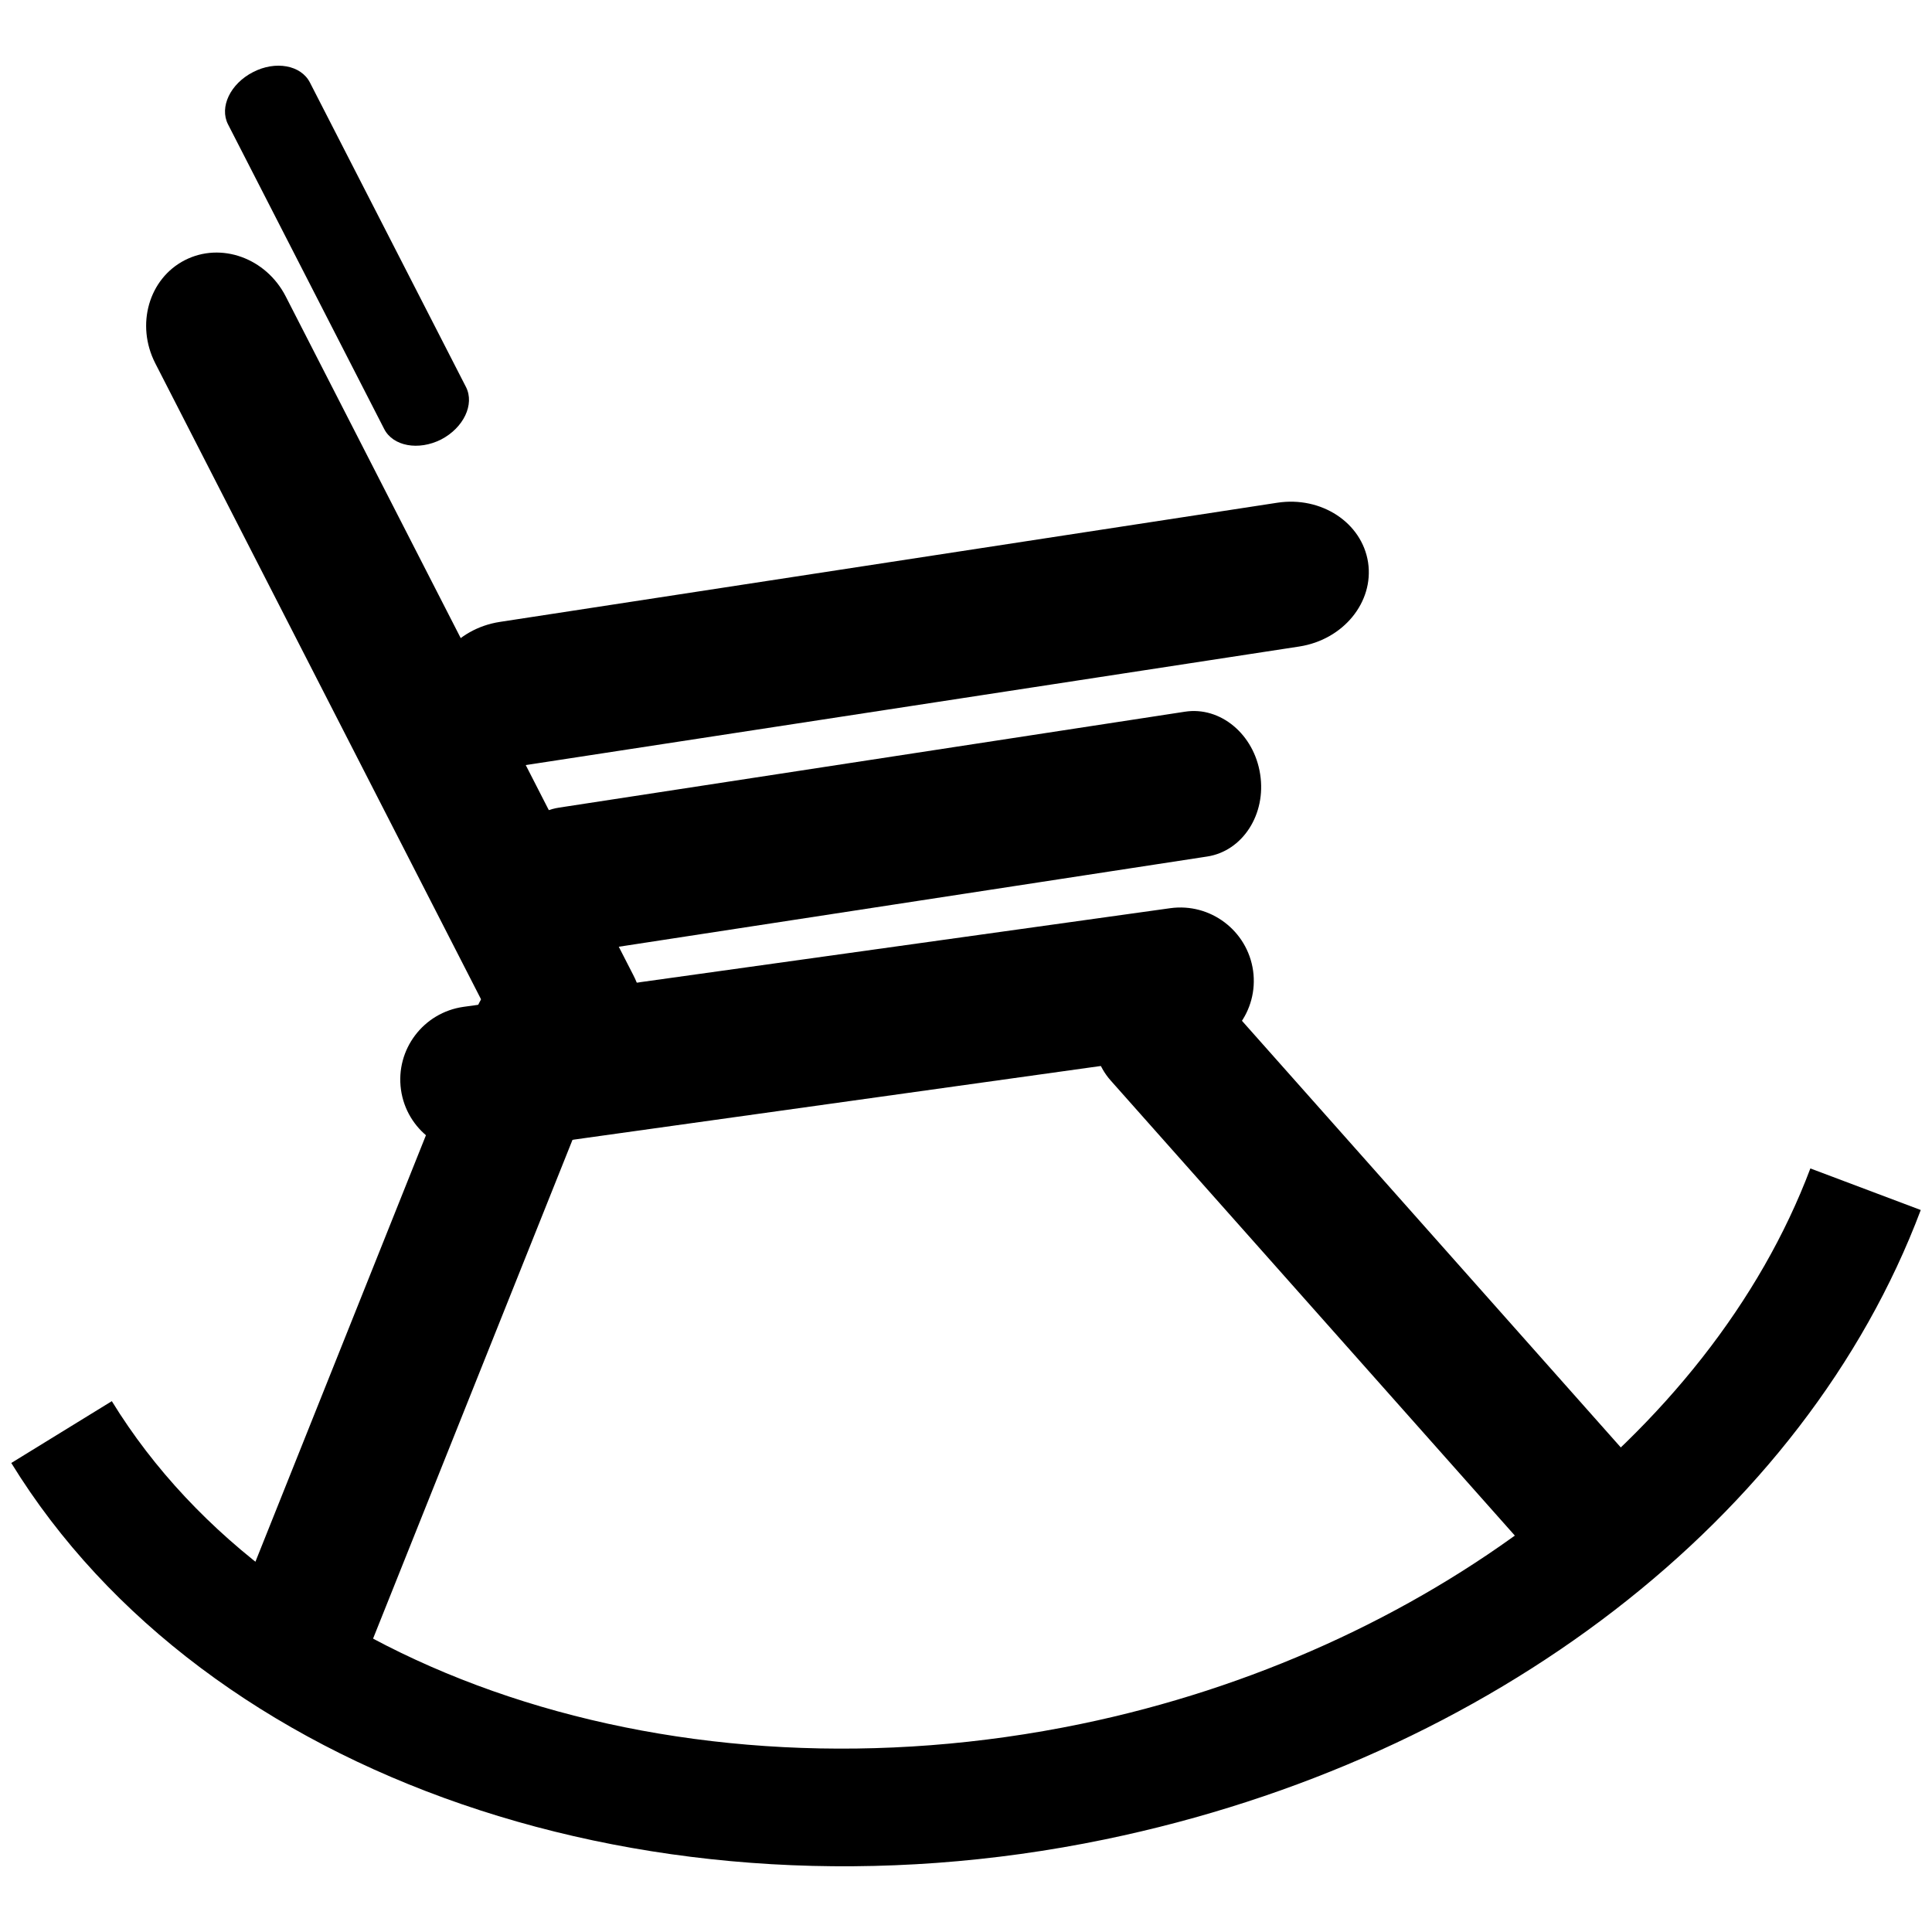
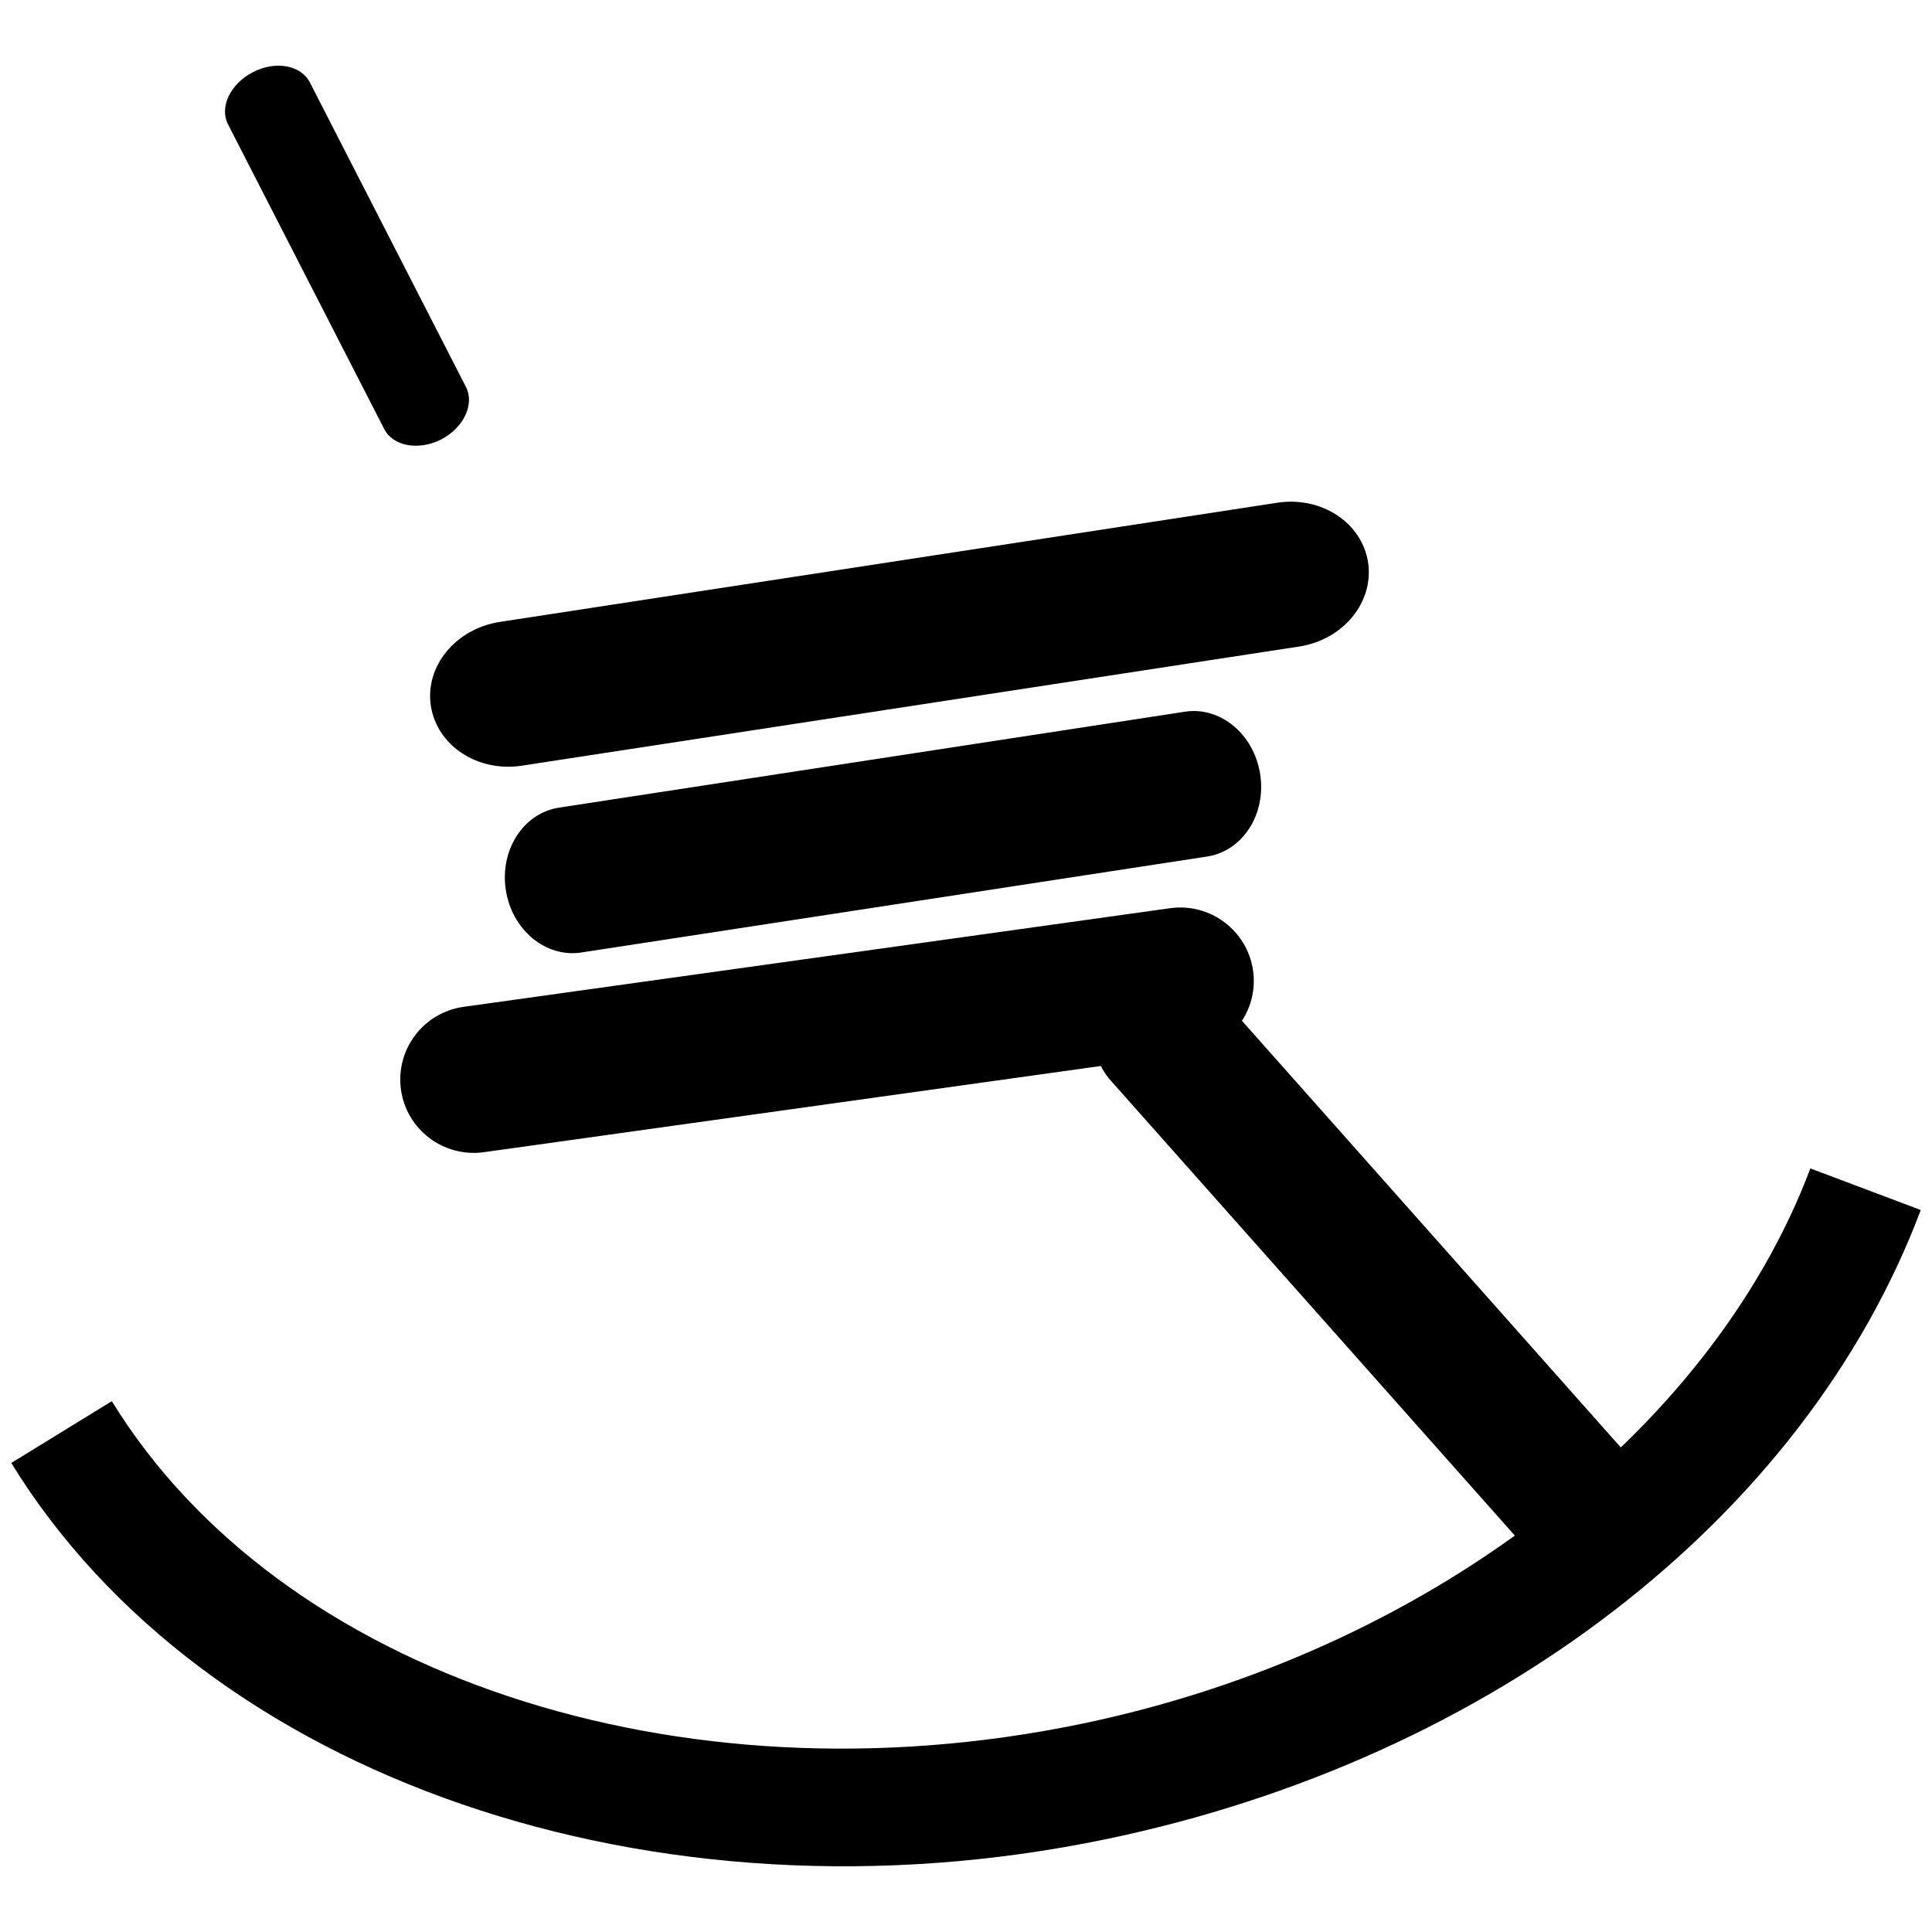
<svg xmlns="http://www.w3.org/2000/svg" version="1.1" x="0px" y="0px" viewBox="0 0 50 50" enable-background="new 0 0 50 50" xml:space="preserve">
  <g>
    <path d="M32.43,25.122c0.145,1.041-0.582,1.998-1.619,2.141L12.52,29.819c-1.04,0.143-1.999-0.584-2.143-1.619l0,0   c-0.144-1.037,0.579-1.996,1.619-2.143l18.289-2.553C31.324,23.36,32.283,24.085,32.43,25.122L32.43,25.122z" />
    <path d="M35.406,14.556c0.154,1.025-0.639,2-1.783,2.176l-20.12,3.084c-1.144,0.174-2.192-0.518-2.352-1.547l0,0   c-0.159-1.025,0.643-1.998,1.784-2.174l20.119-3.084C34.195,12.835,35.248,13.526,35.406,14.556L35.406,14.556z" />
-     <path d="M15.629,27.909c-0.932,0.477-2.101,0.057-2.612-0.939L4.018,9.401C3.508,8.403,3.852,7.21,4.784,6.733l0,0   c0.934-0.477,2.102-0.057,2.612,0.941l8.997,17.568C16.904,26.235,16.562,27.431,15.629,27.909L15.629,27.909z" />
    <path d="M11.416,11.374c-0.585,0.295-1.246,0.176-1.474-0.273L5.901,3.218C5.673,2.771,5.961,2.167,6.549,1.866l0,0   c0.581-0.301,1.241-0.182,1.472,0.27l4.039,7.881C12.287,10.464,11.999,11.071,11.416,11.374L11.416,11.374z" />
    <path d="M42.461,40.724c-0.736,0.65-1.85,0.6-2.488-0.117l-11.23-12.645c-0.637-0.719-0.555-1.83,0.182-2.484l0,0   c0.736-0.654,1.848-0.602,2.486,0.117l11.229,12.646C43.275,38.956,43.195,40.067,42.461,40.724L42.461,40.724z" />
-     <path d="M7.032,44.159c-0.912-0.367-1.362-1.385-1.005-2.283l6.308-15.777c0.359-0.895,1.39-1.322,2.306-0.959l0,0   c0.913,0.363,1.364,1.387,1.006,2.281l-6.31,15.781C8.979,44.097,7.947,44.526,7.032,44.159L7.032,44.159z" />
    <g>
      <path d="M46.852,30.239c-2.598,6.895-10.004,12.539-18.871,14.375c-10.421,2.16-20.738-1.273-25.087-8.352    l-2.602,1.6c5.009,8.148,16.65,12.156,28.312,9.74c10.018-2.076,18.104-8.314,21.105-16.287L46.852,30.239z" />
    </g>
    <path d="M32.613,20.038c0.162,1.035-0.455,1.99-1.373,2.129L15.04,24.651c-0.919,0.139-1.792-0.586-1.95-1.621l0,0   c-0.158-1.035,0.457-1.988,1.379-2.129l16.196-2.482C31.584,18.276,32.455,19.003,32.613,20.038L32.613,20.038z" />
  </g>
</svg>